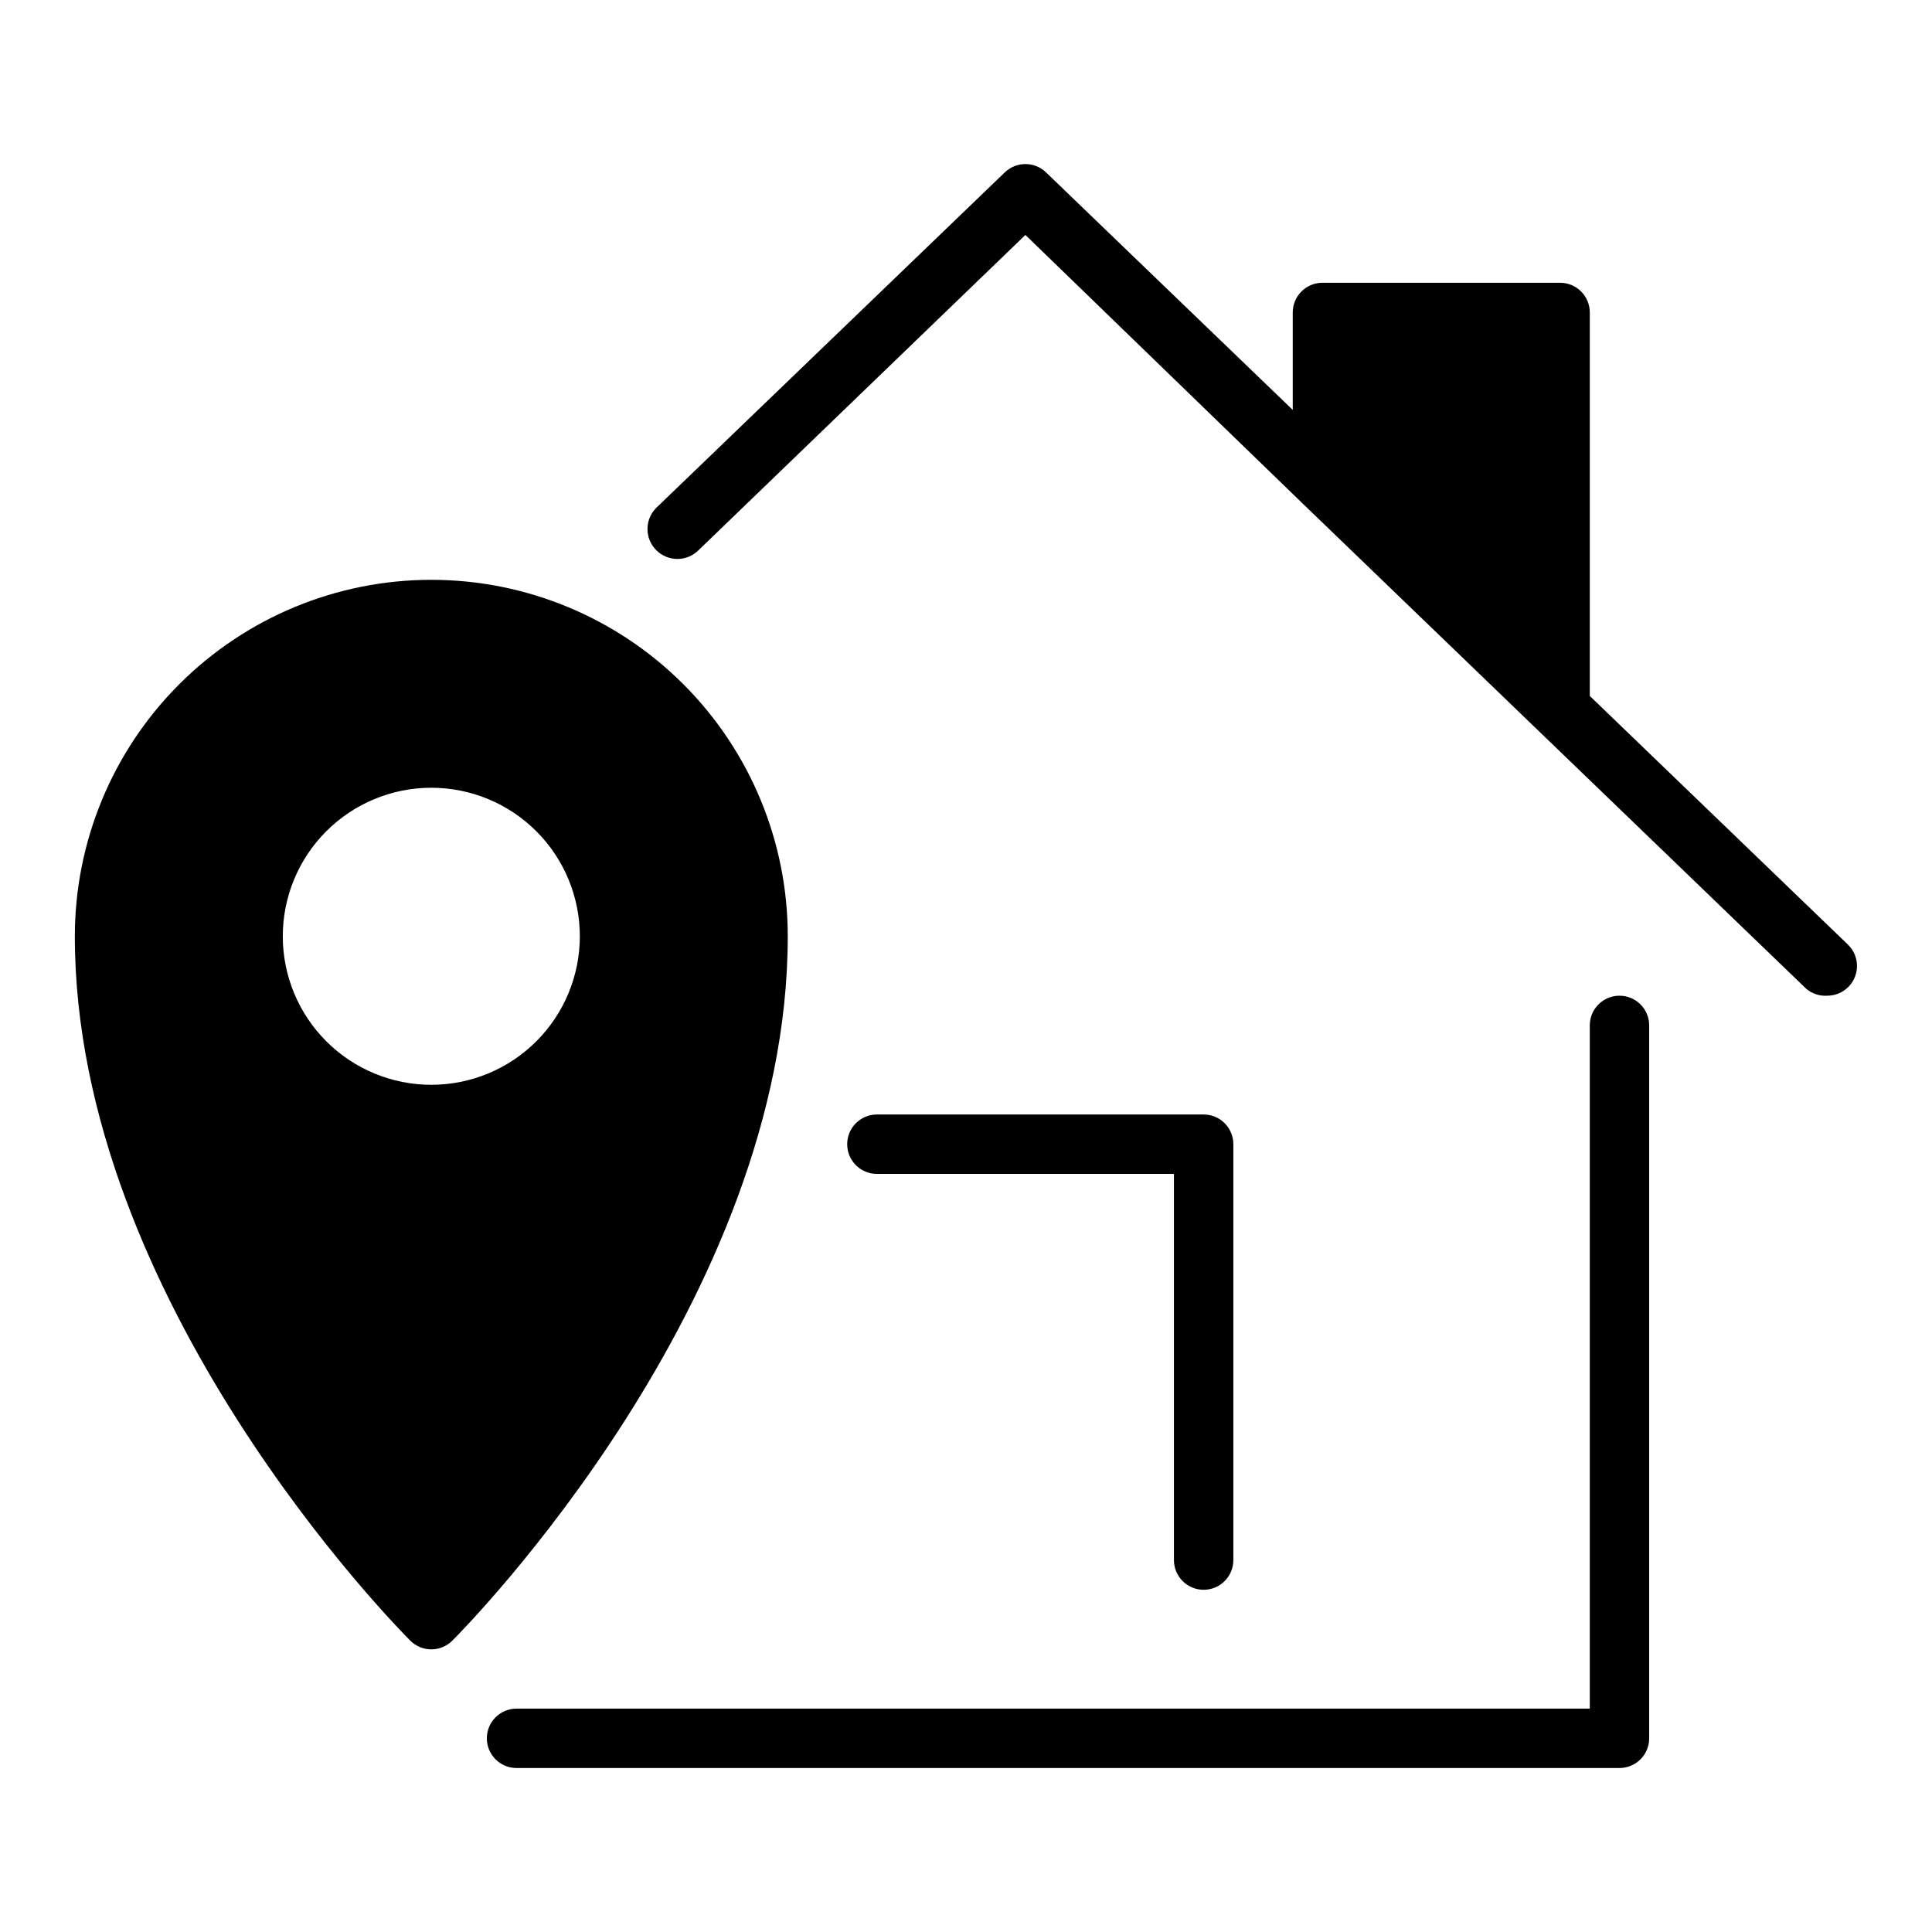
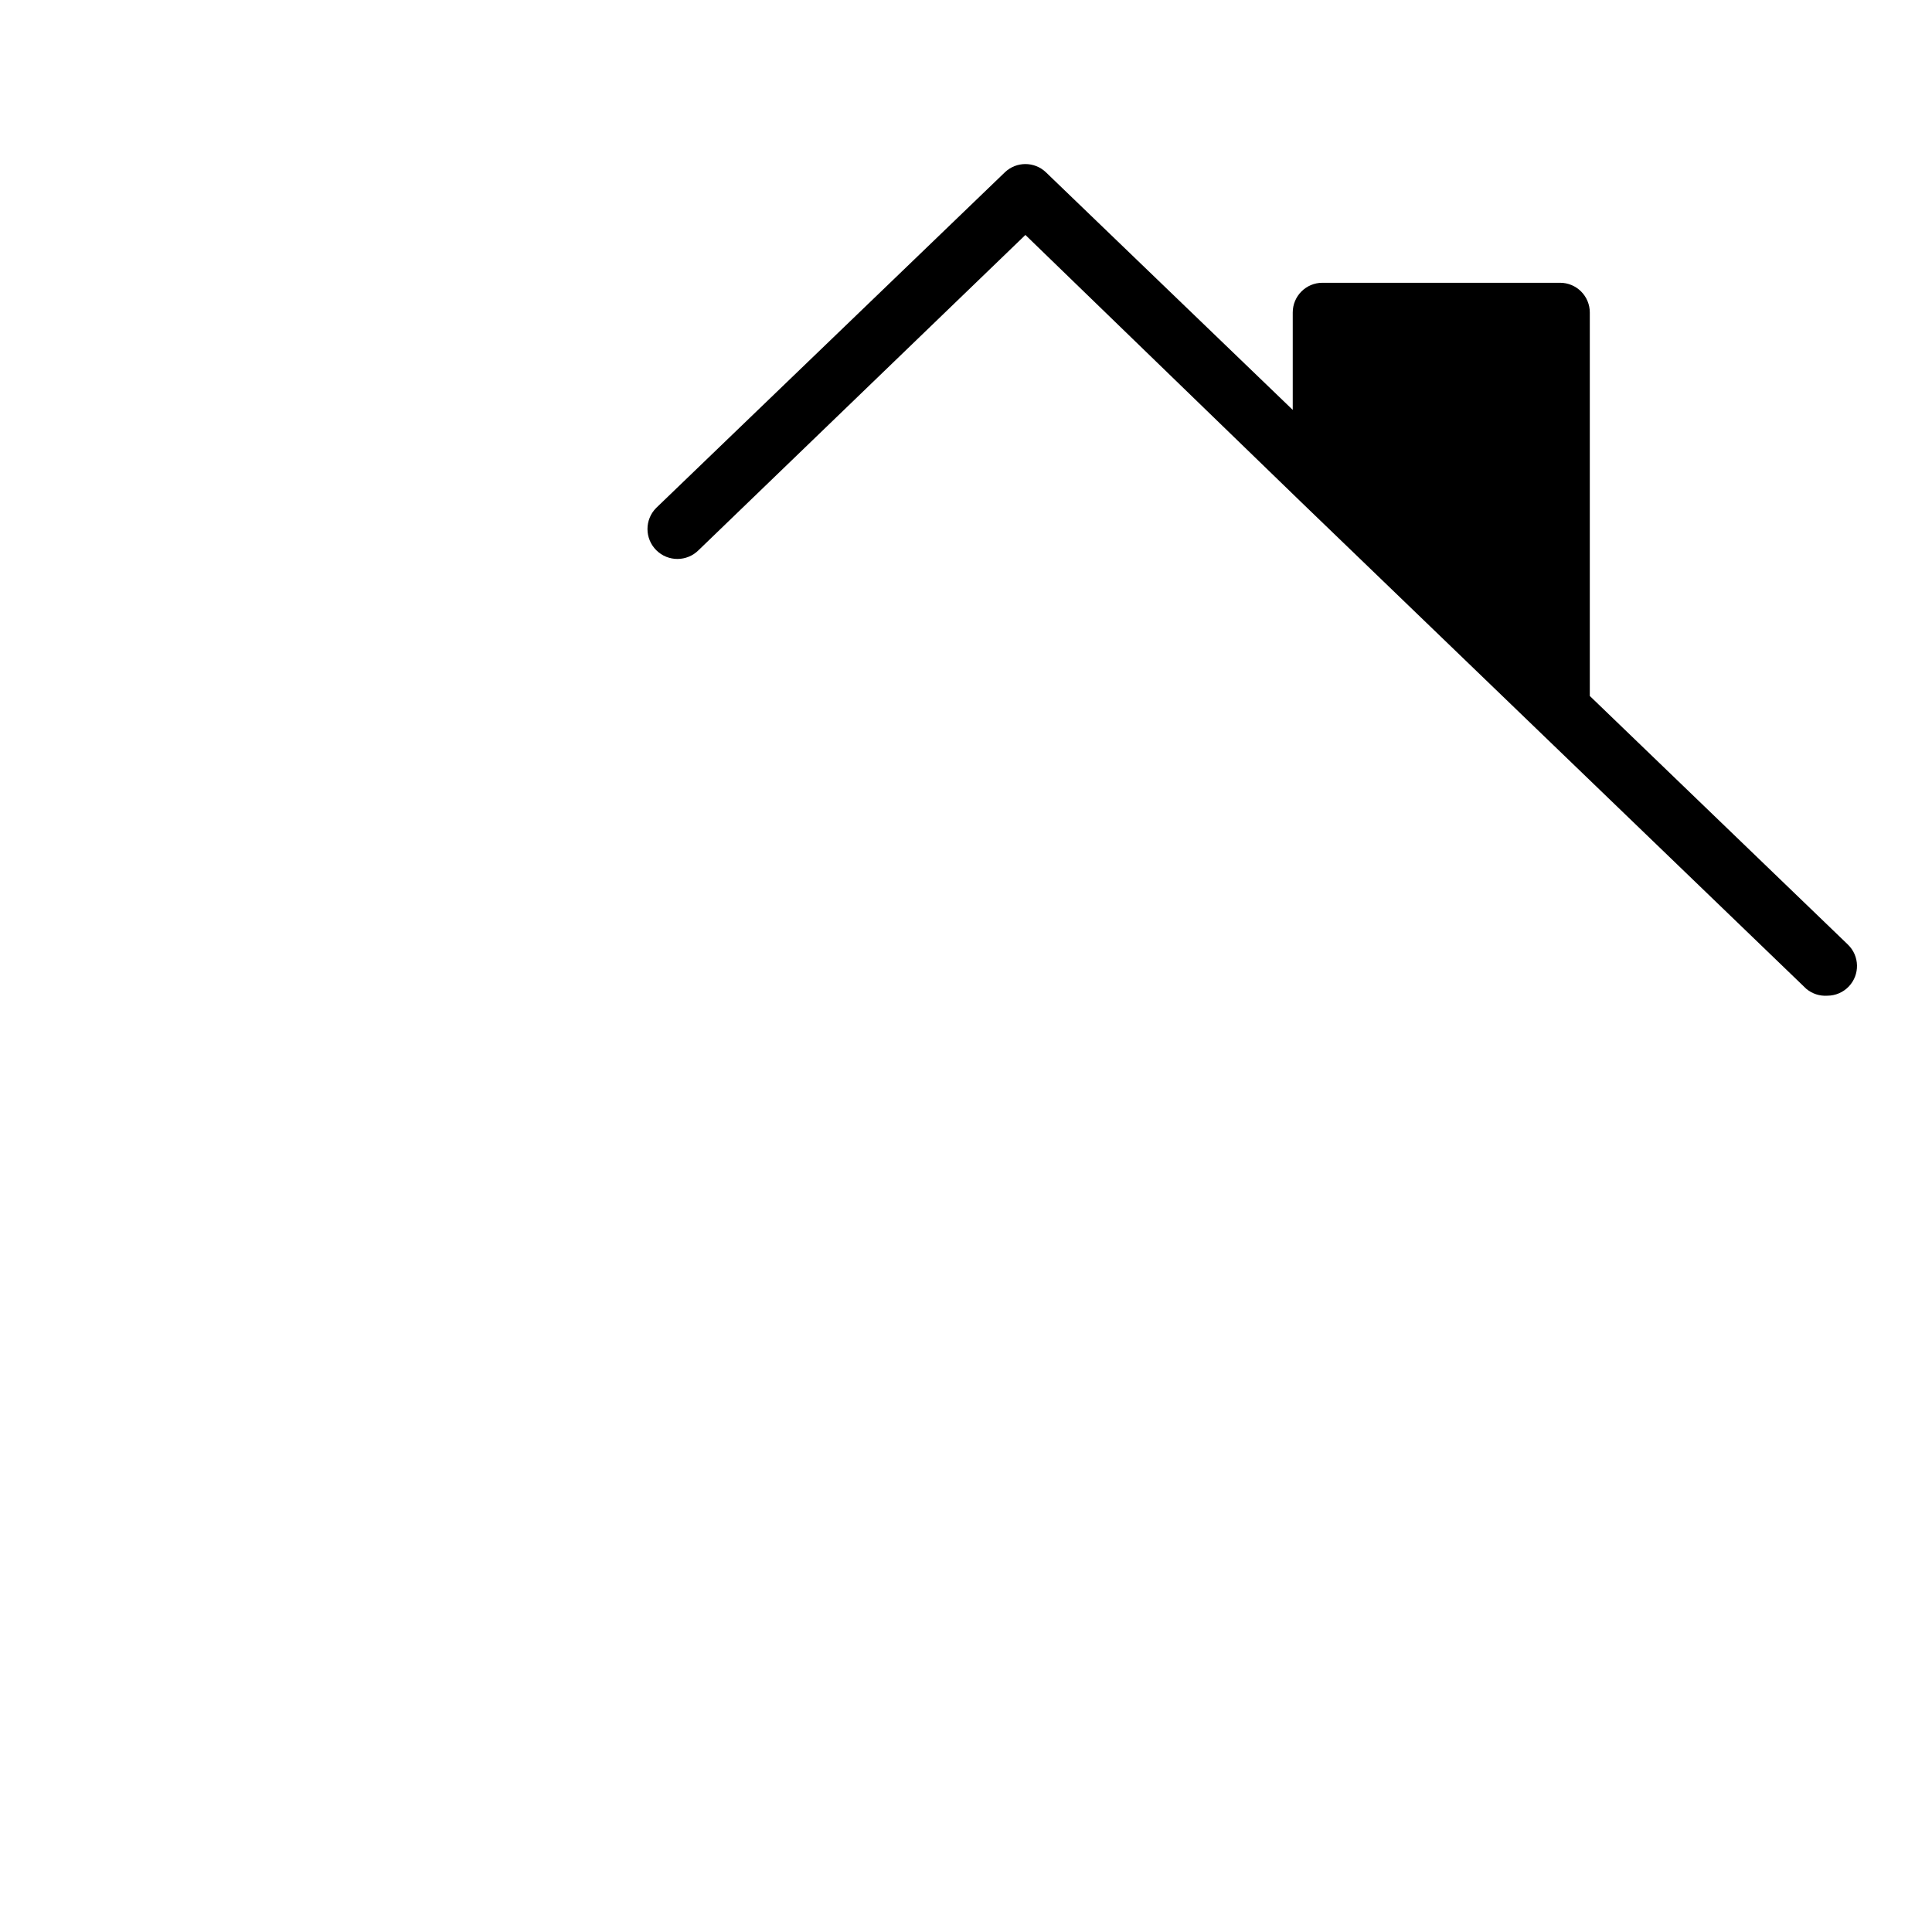
<svg xmlns="http://www.w3.org/2000/svg" fill="#000000" width="800px" height="800px" version="1.1" viewBox="144 144 512 512">
  <g>
-     <path d="m258.3 297.66c-25.051 0-49.078 9.949-66.797 27.668-17.715 17.715-27.668 41.742-27.668 66.793 0 96.59 85.258 183.03 88.879 186.65 1.477 1.488 3.488 2.328 5.586 2.328 2.102 0 4.113-0.84 5.59-2.328 3.621-3.621 88.875-90.059 88.875-186.65 0-25.051-9.953-49.078-27.668-66.793-17.715-17.719-41.742-27.668-66.797-27.668zm-39.359 94.461c0-10.438 4.148-20.449 11.527-27.832 7.383-7.379 17.395-11.527 27.832-11.527 10.441 0 20.453 4.148 27.832 11.527 7.383 7.383 11.531 17.395 11.531 27.832 0 10.441-4.148 20.453-11.531 27.832-7.379 7.383-17.391 11.531-27.832 11.531-10.438 0-20.449-4.148-27.832-11.531-7.379-7.379-11.527-17.391-11.527-27.832z" />
    <path d="m633.72 394.33-68.406-65.891v-101.63c0-2.086-0.832-4.09-2.309-5.566-1.477-1.477-3.477-2.305-5.566-2.305h-62.977c-4.348 0-7.871 3.523-7.871 7.871v25.82l-65.418-62.977h0.004c-3.043-2.898-7.824-2.898-10.863 0l-92.418 88.957c-3.09 3.106-3.07 8.129 0.039 11.215 3.109 3.09 8.129 3.07 11.215-0.039l86.594-83.52 73.133 70.848 133.82 128.95v-0.004c1.559 1.305 3.562 1.953 5.59 1.812 2.141-0.008 4.188-0.891 5.664-2.441 2.988-3.133 2.883-8.094-0.234-11.098z" />
-     <path d="m573.18 407.87c-4.348 0-7.871 3.523-7.871 7.871v181.06h-284.42c-4.348 0-7.871 3.523-7.871 7.871s3.523 7.871 7.871 7.871h292.29c2.086 0 4.09-0.828 5.566-2.305 1.477-1.477 2.305-3.481 2.305-5.566v-188.93c0-2.086-0.828-4.09-2.305-5.566-1.477-1.477-3.481-2.305-5.566-2.305z" />
-     <path d="m462.98 565.31c2.086 0 4.09-0.832 5.566-2.309 1.473-1.477 2.305-3.477 2.305-5.566v-110.21c0-2.086-0.832-4.09-2.305-5.566-1.477-1.477-3.481-2.305-5.566-2.305h-86.594c-4.348 0-7.871 3.523-7.871 7.871 0 4.348 3.523 7.871 7.871 7.871h78.719v102.34c0 2.09 0.832 4.09 2.309 5.566 1.473 1.477 3.477 2.309 5.566 2.309z" />
  </g>
</svg>